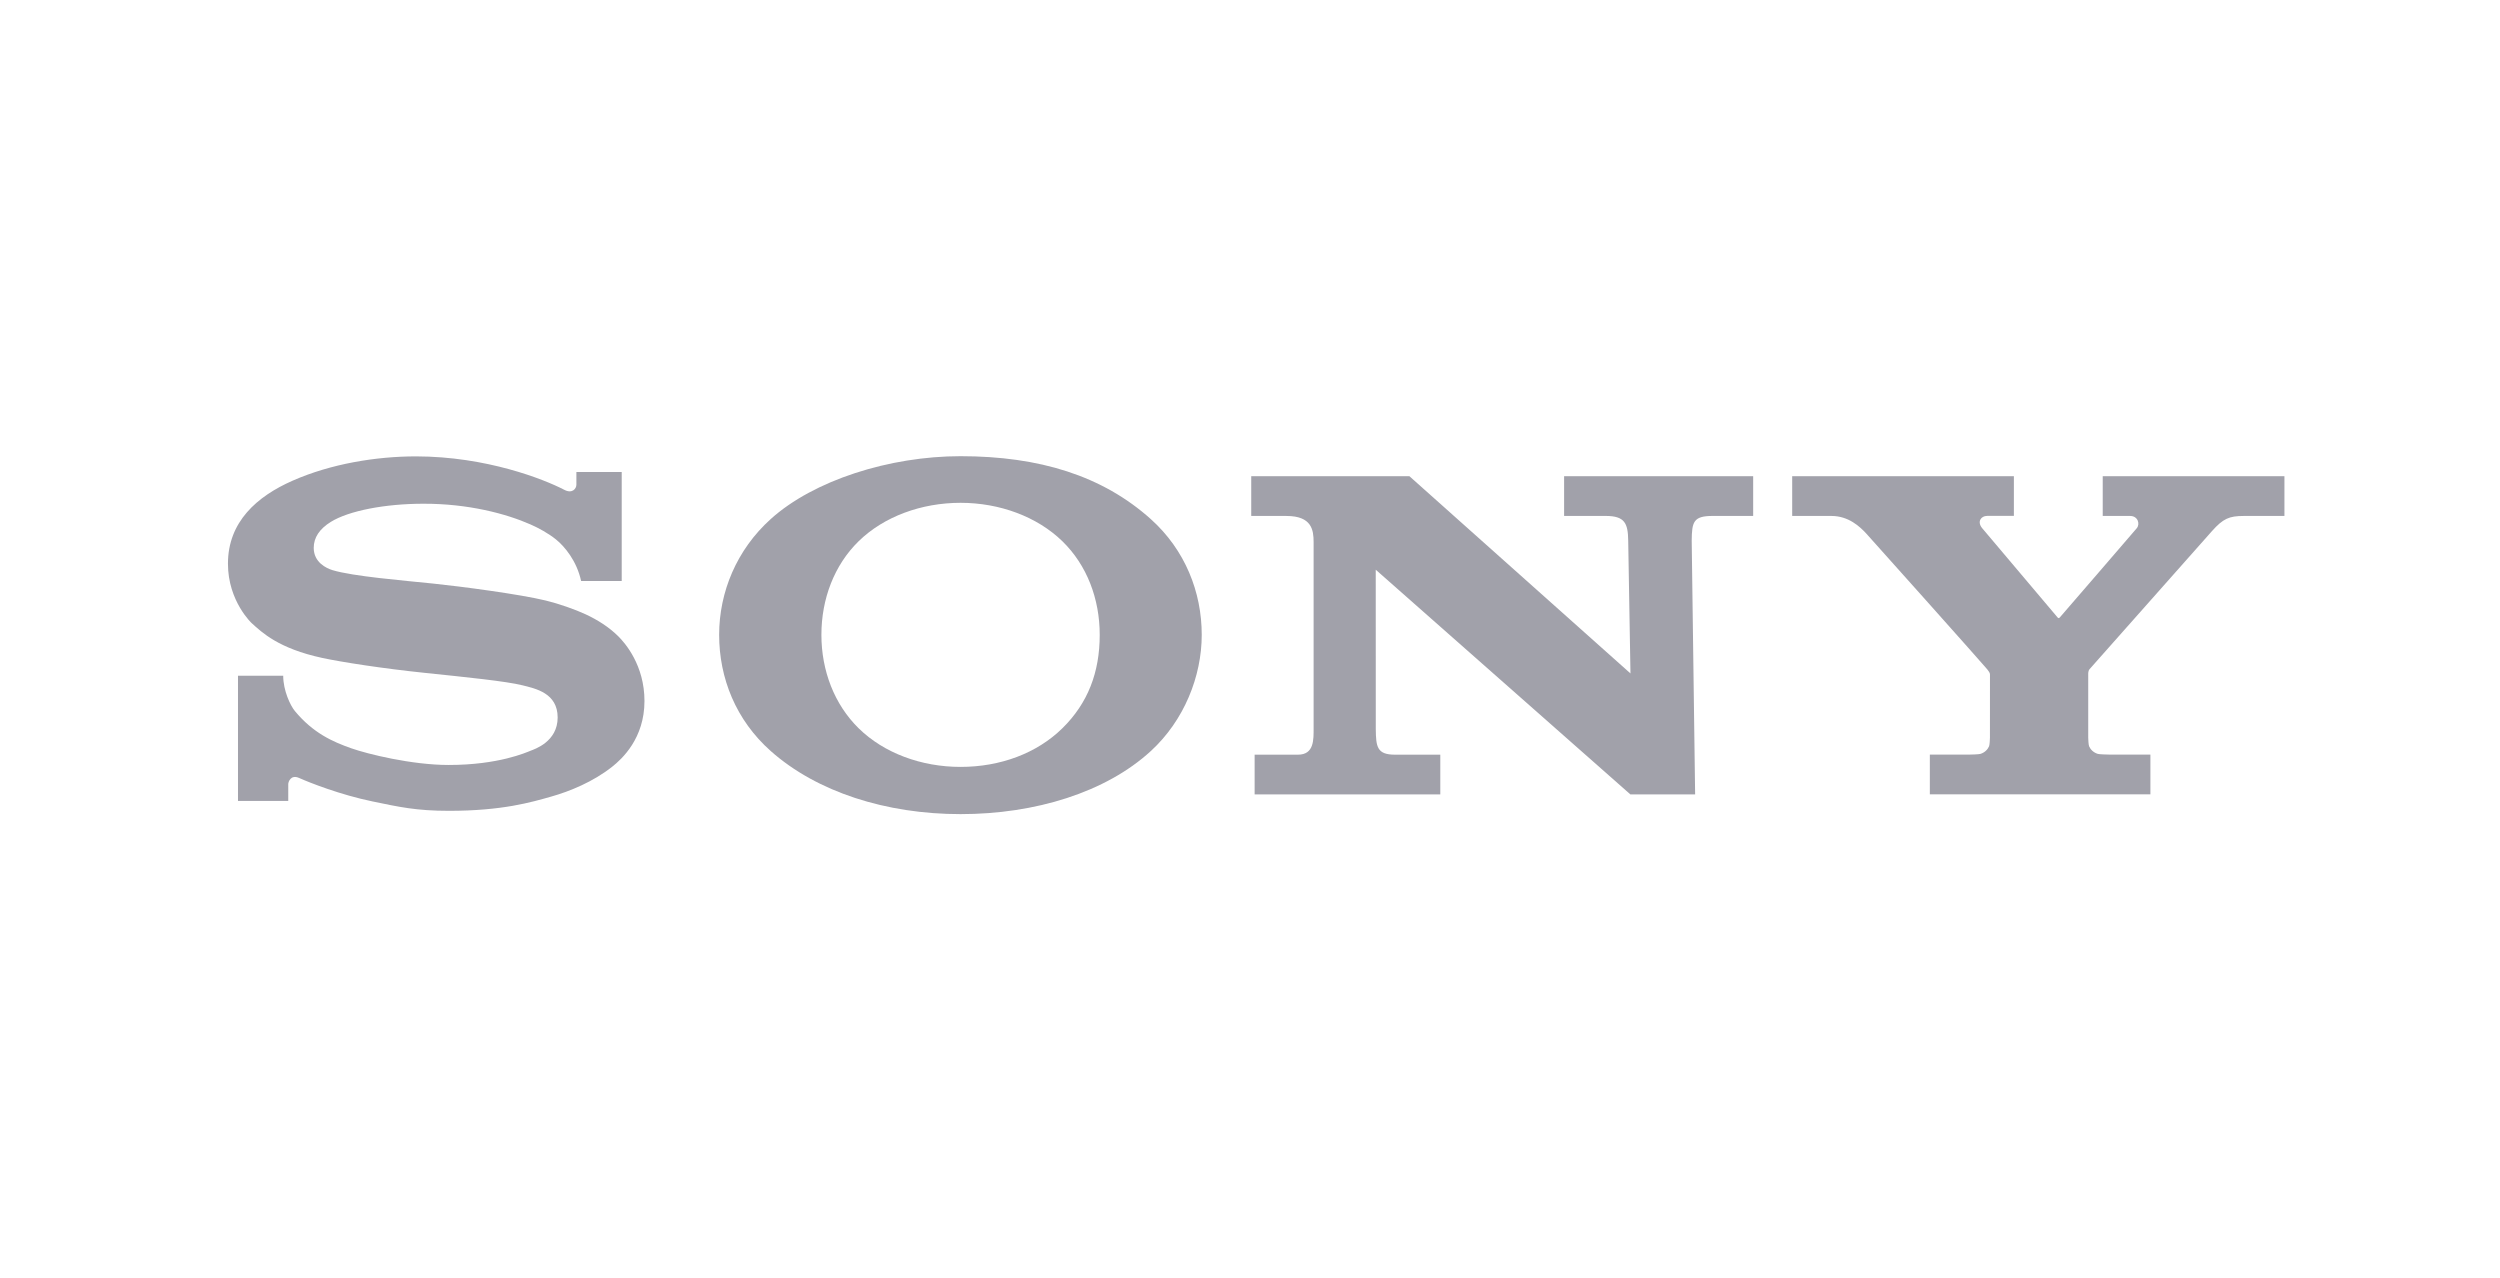
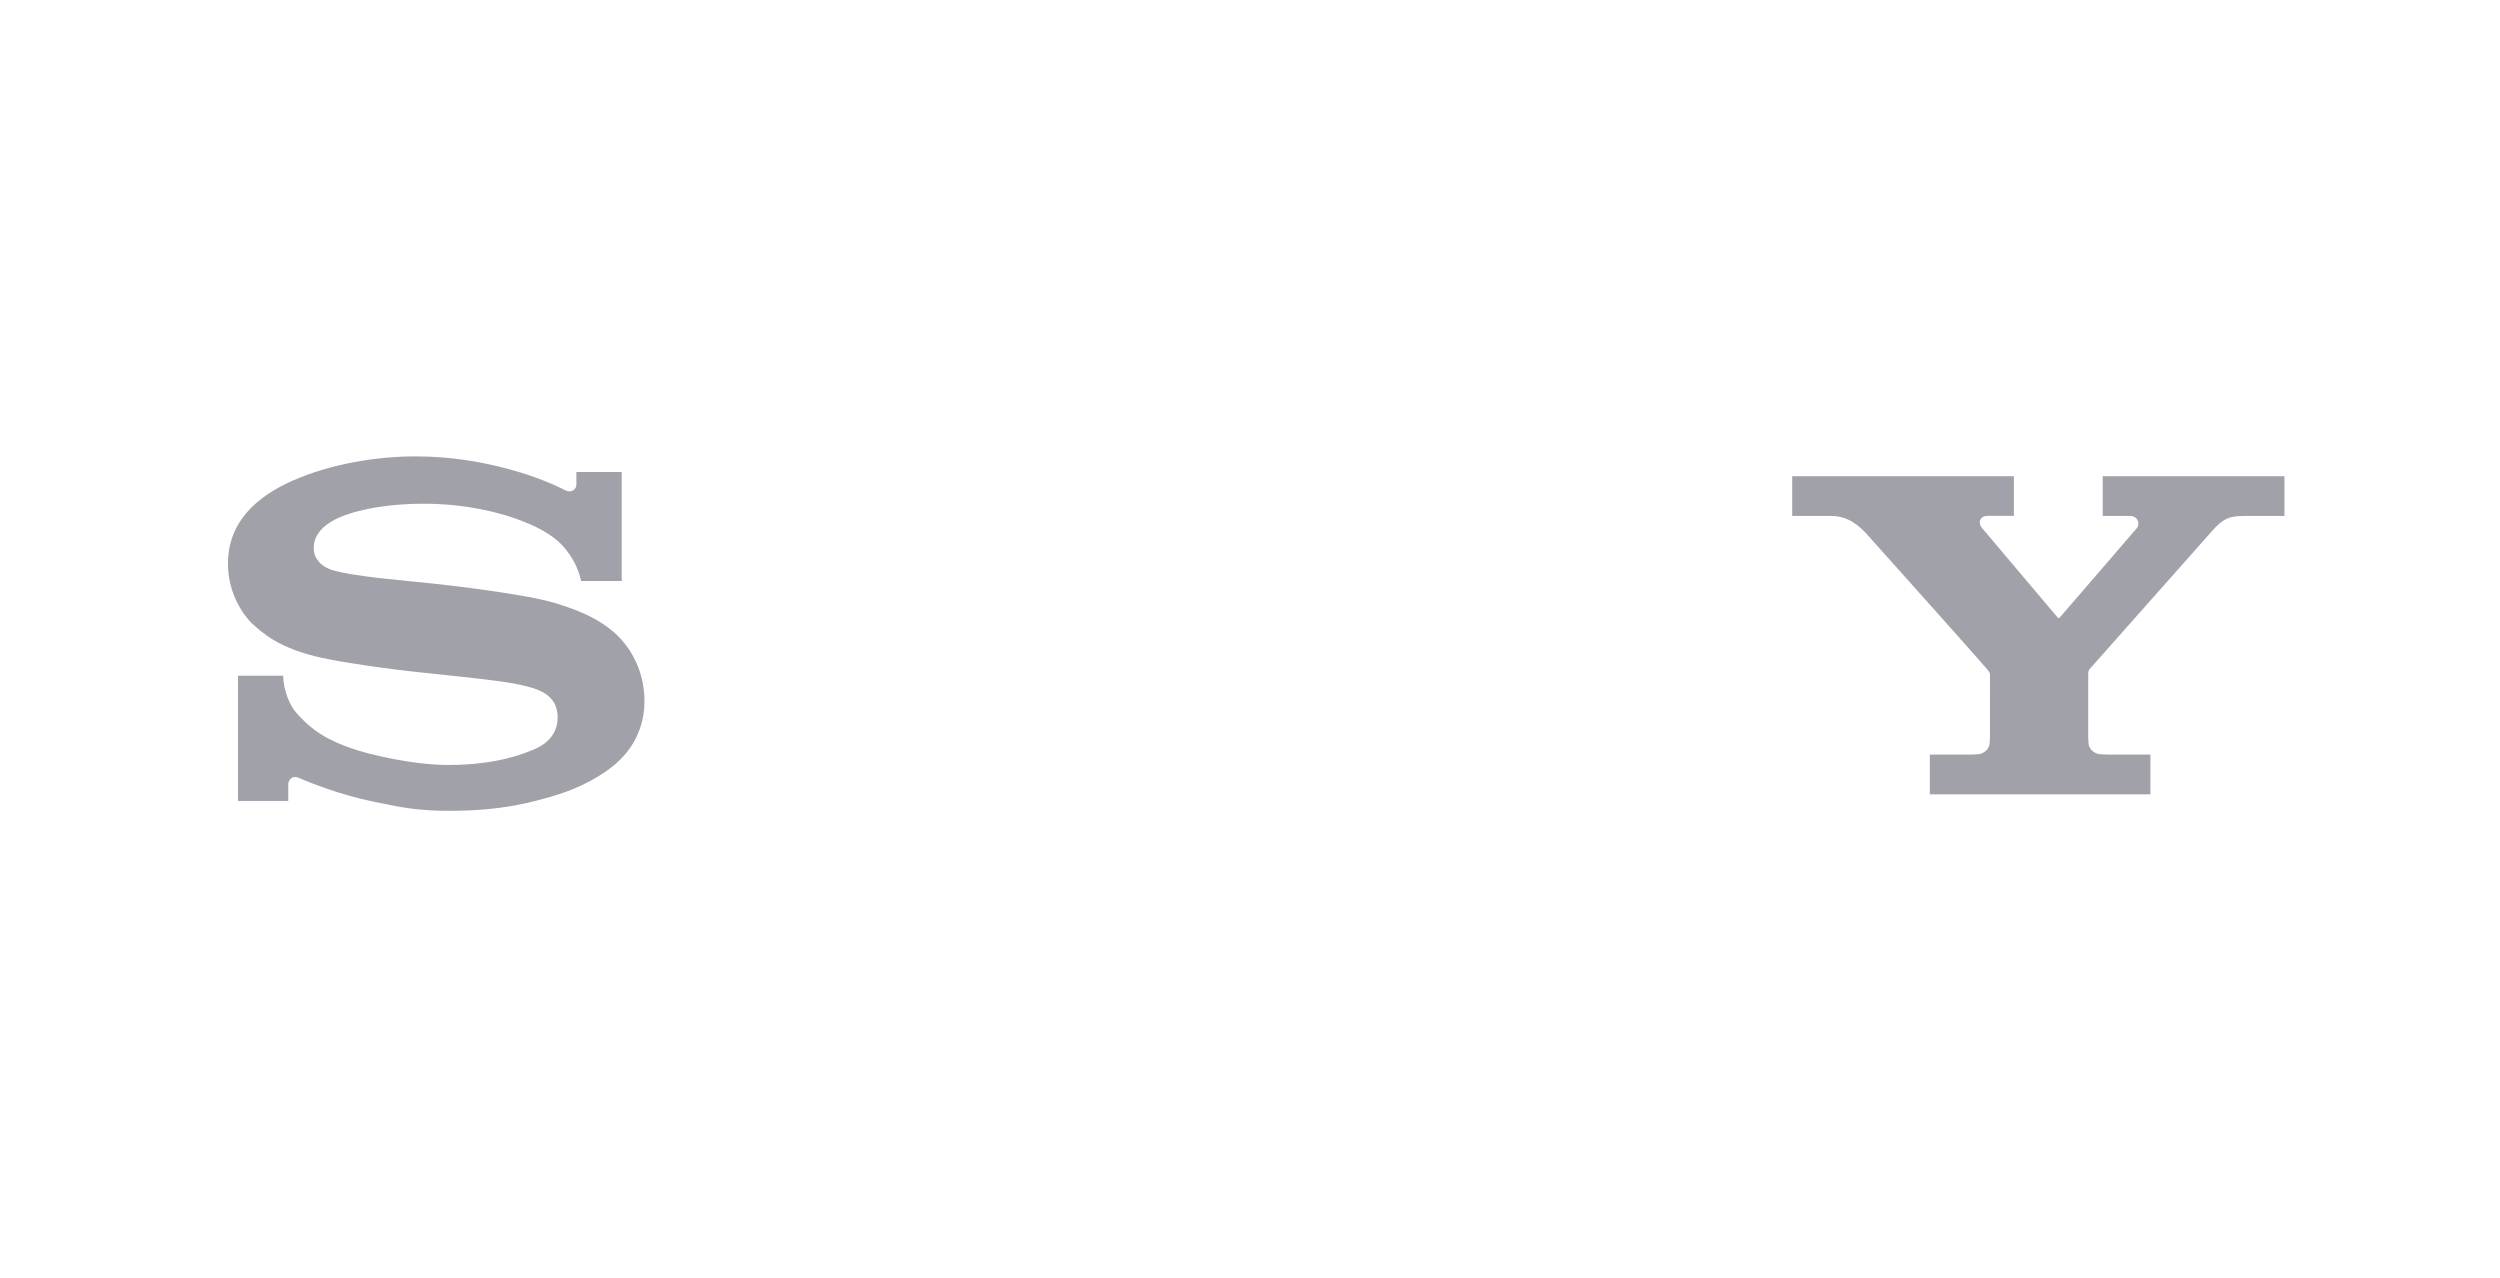
<svg xmlns="http://www.w3.org/2000/svg" width="176" height="90" viewBox="0 0 176 90" fill="none">
  <g clip-path="url(#clip0_10581_2239)">
-     <path d="M67.625 57.314C62.381 57.314 57.513 55.759 54.263 52.876C51.808 50.698 50.628 47.738 50.628 44.693C50.628 41.684 51.858 38.705 54.263 36.538C57.279 33.819 62.609 32.116 67.625 32.116C73.176 32.116 77.62 33.498 81.016 36.545C83.433 38.714 84.602 41.68 84.602 44.693C84.602 47.614 83.362 50.725 81.016 52.876C77.854 55.778 72.884 57.314 67.625 57.314V53.99C70.409 53.99 72.991 53.04 74.794 51.267C76.585 49.505 77.42 47.339 77.42 44.693C77.42 42.157 76.519 39.787 74.794 38.106C73.014 36.372 70.371 35.398 67.625 35.398C64.871 35.398 62.225 36.363 60.445 38.106C58.729 39.786 57.827 42.164 57.827 44.693C57.827 47.214 58.738 49.589 60.445 51.267C62.226 53.019 64.863 53.99 67.625 53.99V57.314Z" fill="#A1A1AA" />
    <path d="M29.294 32.129C26.488 32.129 23.3 32.648 20.593 33.843C18.094 34.946 16.048 36.729 16.048 39.684C16.046 42.346 17.758 43.905 17.711 43.862C18.44 44.525 19.611 45.653 22.675 46.316C24.044 46.612 26.972 47.066 29.888 47.368C32.781 47.67 35.629 47.956 36.788 48.247C37.71 48.478 39.259 48.794 39.259 50.511C39.259 52.221 37.628 52.743 37.344 52.855C37.061 52.967 35.104 53.854 31.588 53.854C28.991 53.854 25.869 53.082 24.731 52.68C23.42 52.218 22.044 51.608 20.761 50.059C20.441 49.673 19.938 48.617 19.938 47.571H16.754V56.388H20.293C20.293 56.388 20.293 55.421 20.293 55.196C20.293 55.061 20.464 54.503 21.058 54.769C21.797 55.101 23.966 55.955 26.234 56.423C28.094 56.807 29.294 57.082 31.605 57.082C35.377 57.082 37.404 56.476 38.805 56.08C40.125 55.707 41.755 55.036 43.081 53.991C43.797 53.427 45.371 51.978 45.371 49.351C45.371 46.829 44.002 45.264 43.52 44.788C42.864 44.139 42.062 43.635 41.227 43.247C40.5 42.909 39.351 42.503 38.412 42.275C36.588 41.832 32.465 41.287 30.492 41.083C28.425 40.869 24.837 40.575 23.405 40.137C22.971 40.004 22.086 39.587 22.086 38.571C22.086 37.848 22.49 37.235 23.291 36.74C24.561 35.953 27.127 35.463 29.802 35.463C32.964 35.453 35.642 36.168 37.346 36.92C37.926 37.175 38.603 37.544 39.142 37.978C39.749 38.468 40.603 39.485 40.911 40.904H43.769V33.229H40.578V34.121C40.578 34.409 40.277 34.784 39.709 34.474C38.281 33.734 34.242 32.136 29.294 32.129Z" fill="#A1A1AA" />
-     <path d="M99.22 33.523L114.785 47.41L114.626 38.06C114.609 36.834 114.381 36.322 113.04 36.322C111.247 36.322 110.113 36.322 110.113 36.322V33.526H123.423V36.322C123.423 36.322 122.36 36.322 120.567 36.322C119.199 36.322 119.113 36.755 119.096 38.06L119.337 55.926H114.779L96.852 40.108L96.855 51.334C96.871 52.555 96.929 53.129 98.2 53.129C99.992 53.129 101.397 53.129 101.397 53.129V55.925H88.326V53.129C88.326 53.129 89.59 53.129 91.382 53.129C92.523 53.129 92.478 52.053 92.478 51.27V38.166C92.478 37.321 92.357 36.324 90.566 36.324H88.087V33.523H99.22Z" fill="#A1A1AA" />
    <path d="M138.631 53.124C138.755 53.124 139.311 53.108 139.418 53.075C139.726 52.981 139.934 52.764 140.031 52.538C140.072 52.444 140.092 52.023 140.092 51.933C140.092 51.933 140.094 47.66 140.094 47.512C140.094 47.406 140.086 47.36 139.904 47.124C139.703 46.865 131.751 37.956 131.387 37.564C130.935 37.076 130.142 36.323 128.935 36.323C127.976 36.323 126.17 36.323 126.17 36.323V33.525H141.777V36.319C141.777 36.319 140.258 36.319 139.895 36.319C139.461 36.319 139.172 36.727 139.543 37.181C139.543 37.181 144.795 43.391 144.844 43.456C144.894 43.522 144.935 43.538 145.002 43.477C145.067 43.415 150.384 37.238 150.426 37.189C150.679 36.89 150.509 36.323 149.963 36.323C149.599 36.323 148.032 36.323 148.032 36.323V33.525H160.824V36.323C160.824 36.323 158.926 36.323 157.966 36.323C156.929 36.323 156.507 36.512 155.727 37.384C155.371 37.783 147.334 46.852 147.115 47.098C147 47.227 147.011 47.406 147.011 47.512C147.011 47.683 147.011 51.522 147.011 51.931C147.011 52.021 147.031 52.441 147.072 52.536C147.168 52.763 147.377 52.979 147.685 53.073C147.793 53.106 148.34 53.122 148.465 53.122C149.026 53.122 151.388 53.122 151.388 53.122V55.92H135.861V53.122L138.631 53.124Z" fill="#A1A1AA" />
  </g>
  <defs>
    <clipPath id="clip0_10581_2239">
      <rect width="152" height="32.951" fill="white" transform="translate(12 28.524)" />
    </clipPath>
  </defs>
</svg>